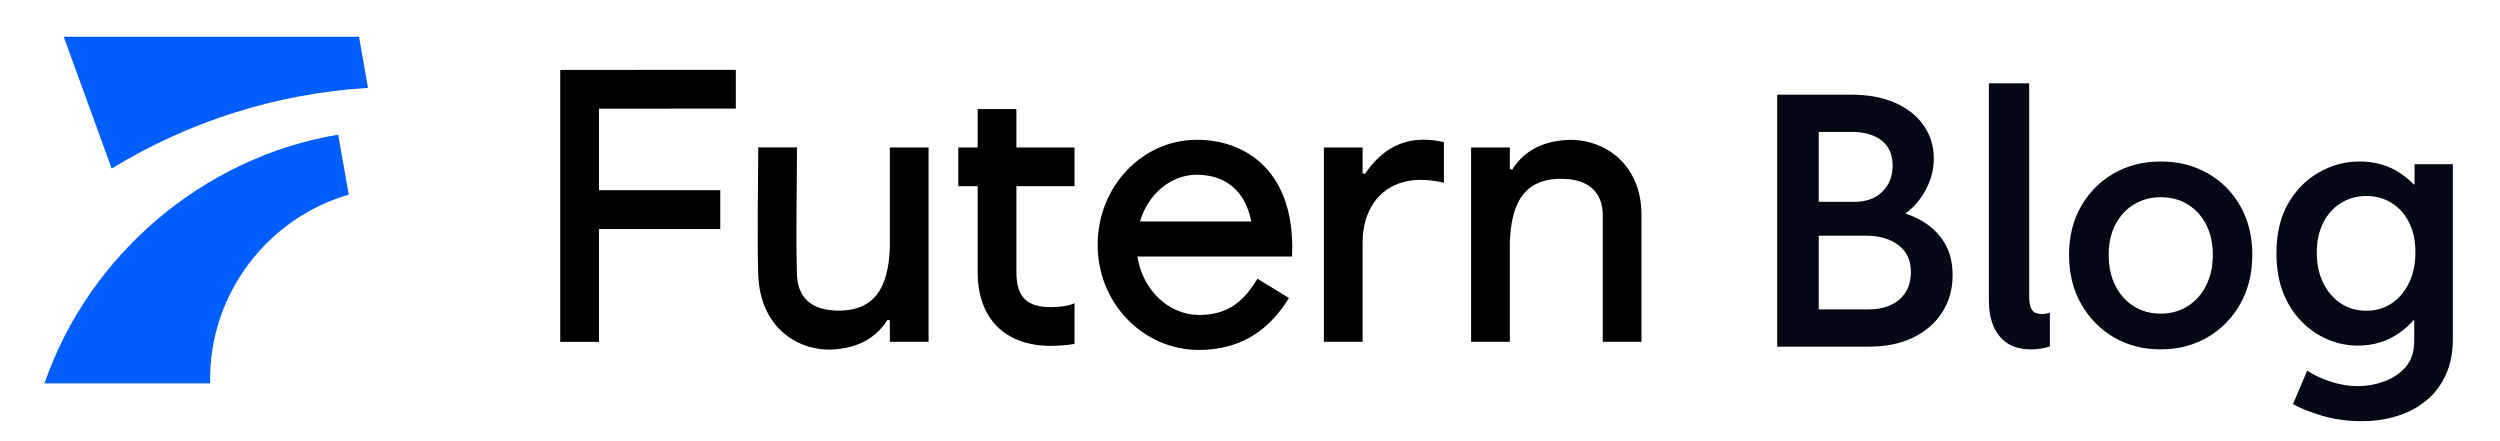
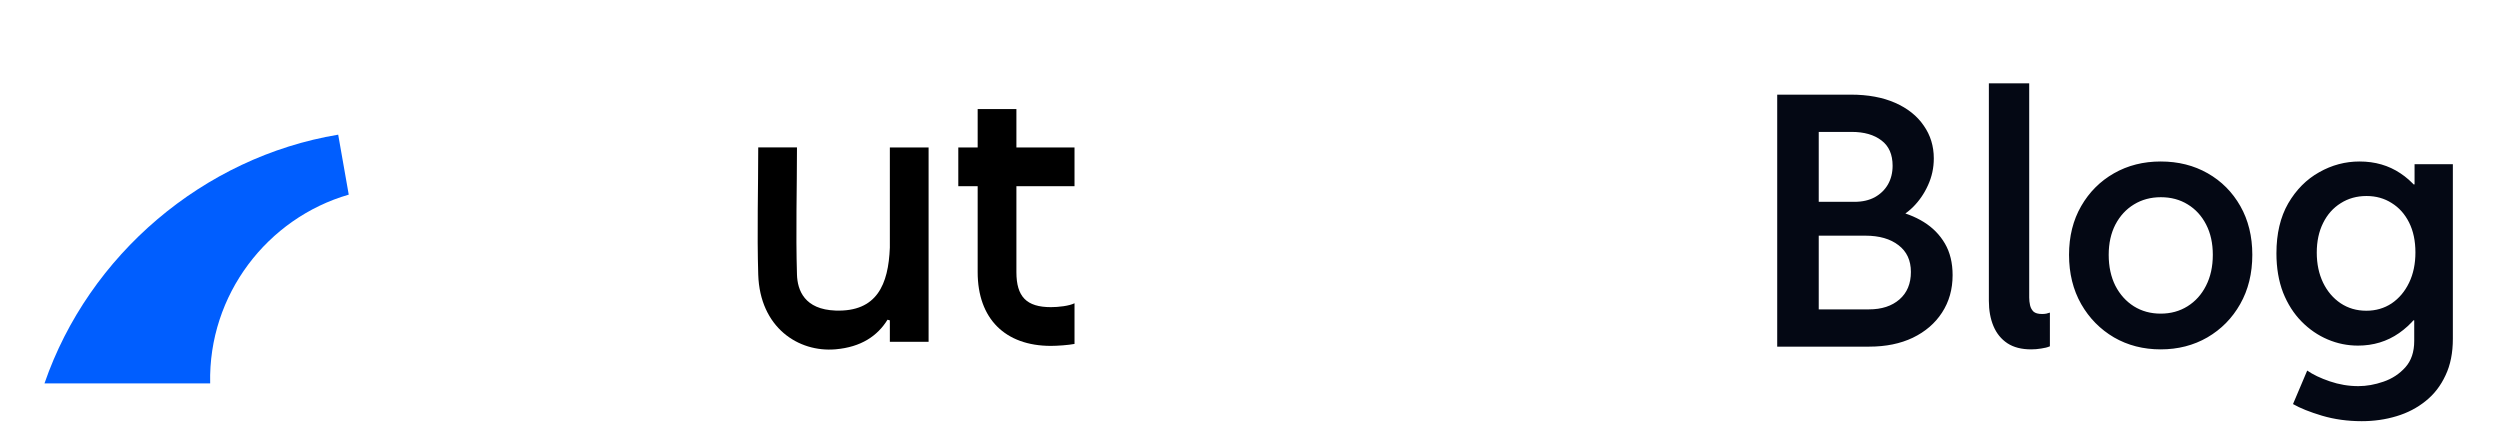
<svg xmlns="http://www.w3.org/2000/svg" width="119" height="21" viewBox="0 0 119 21" fill="none">
-   <path d="M17.09 1.75C17.099 1.8 17.509 4.137 17.518 4.183C13.179 4.445 8.983 5.78 5.316 8.022C4.641 6.17 3.71 3.607 3.033 1.75H17.09Z" fill="#005EFF" />
  <path d="M2.117 18.25C4.227 12.132 9.683 7.479 16.098 6.41C16.138 6.643 16.574 9.12 16.6 9.265C12.732 10.383 9.908 14.024 10.004 18.25H2.117Z" fill="#005EFF" />
-   <path d="M28.511 5.173L35.025 5.169V3.325L26.667 3.329V16.273H28.511V5.173ZM27.624 10.899H34.285V9.055H27.624V10.899Z" fill="black" />
  <path d="M42.357 7.018V11.786C42.288 13.539 41.744 14.851 39.774 14.783C38.295 14.731 37.958 13.82 37.936 13.069C37.875 11.067 37.936 8.942 37.936 7.017H36.092C36.092 8.94 36.031 11.066 36.092 13.069C36.17 15.59 38.004 16.781 39.774 16.627C40.987 16.521 41.766 15.994 42.246 15.218L42.357 15.249V16.271H44.201V7.018H42.357Z" fill="black" />
  <path d="M46.537 12.954C46.537 15.174 47.848 16.464 50.023 16.464C50.336 16.464 50.852 16.427 51.147 16.371V14.435C50.89 14.565 50.373 14.62 50.023 14.62C48.861 14.62 48.381 14.122 48.381 12.954V5.191H46.537V12.956V12.954ZM45.615 8.862H51.147V7.018H45.615V8.862Z" fill="black" />
-   <path d="M61.501 12.208C61.685 8.188 59.33 6.654 56.969 6.654C54.374 6.654 52.248 8.875 52.248 11.656C52.248 14.437 54.416 16.657 57.066 16.657C59.283 16.657 60.555 15.486 61.353 14.185L59.854 13.267C59.256 14.257 58.521 15.001 57.066 14.992C55.633 14.983 54.383 13.811 54.142 12.211H61.501V12.208ZM56.969 8.318C57.808 8.318 59.178 8.625 59.561 10.543H54.261C54.655 9.227 55.731 8.318 56.969 8.318Z" fill="black" />
-   <path d="M64.86 8.248V7.018H63.016V16.271H64.86V11.541C64.86 9.605 66.174 8.083 68.731 8.701V6.767C66.863 6.332 65.726 7.157 64.971 8.281L64.86 8.248Z" fill="black" />
-   <path d="M78.134 10.229C78.134 7.707 76.221 6.517 74.452 6.67C73.237 6.776 72.46 7.304 71.98 8.079L71.869 8.048V7.018H70.025V16.271H71.869V11.512C71.938 9.758 72.482 8.446 74.452 8.514C75.931 8.566 76.29 9.475 76.29 10.229C76.29 12.198 76.29 16.271 76.29 16.271H78.134V10.229Z" fill="black" />
  <path d="M86.409 16.5V14.726H88.965C89.567 14.726 90.05 14.569 90.413 14.254C90.777 13.939 90.959 13.502 90.959 12.944C90.959 12.396 90.763 11.973 90.373 11.674C89.982 11.37 89.456 11.218 88.794 11.218H86.279V9.607H88.273C88.647 9.607 88.97 9.534 89.242 9.387C89.513 9.235 89.722 9.032 89.868 8.777C90.015 8.517 90.088 8.221 90.088 7.89C90.088 7.353 89.912 6.951 89.559 6.686C89.206 6.414 88.734 6.279 88.143 6.279H86.279V4.505H88.102C88.916 4.505 89.619 4.635 90.21 4.895C90.801 5.156 91.254 5.516 91.569 5.978C91.889 6.433 92.049 6.954 92.049 7.54C92.049 7.99 91.957 8.416 91.772 8.818C91.594 9.214 91.355 9.561 91.056 9.859C90.758 10.152 90.427 10.364 90.064 10.494L90.096 10.006C90.65 10.114 91.14 10.302 91.569 10.567C91.998 10.833 92.334 11.175 92.578 11.593C92.822 12.011 92.944 12.512 92.944 13.098C92.944 13.771 92.776 14.365 92.44 14.88C92.109 15.39 91.645 15.789 91.048 16.077C90.457 16.359 89.765 16.5 88.973 16.5H86.409ZM84.595 16.5V4.505H86.572V16.5H84.595ZM96.68 16.63C96.224 16.63 95.847 16.533 95.549 16.337C95.256 16.142 95.036 15.871 94.889 15.523C94.743 15.176 94.67 14.775 94.67 14.319V3.967H96.59V14.164C96.59 14.289 96.604 14.411 96.631 14.531C96.658 14.65 96.712 14.75 96.794 14.832C96.88 14.908 97.016 14.946 97.201 14.946C97.276 14.946 97.344 14.94 97.404 14.929C97.469 14.913 97.526 14.897 97.575 14.88V16.484C97.461 16.533 97.323 16.568 97.16 16.59C97.002 16.617 96.843 16.63 96.68 16.63ZM102.848 16.63C102.024 16.63 101.283 16.44 100.627 16.061C99.97 15.675 99.449 15.146 99.064 14.474C98.679 13.796 98.486 13.014 98.486 12.13C98.486 11.251 98.679 10.478 99.064 9.811C99.449 9.143 99.97 8.622 100.627 8.248C101.283 7.874 102.024 7.687 102.848 7.687C103.684 7.687 104.43 7.874 105.086 8.248C105.743 8.622 106.261 9.143 106.641 9.811C107.02 10.478 107.21 11.251 107.21 12.13C107.21 13.014 107.018 13.796 106.633 14.474C106.253 15.146 105.732 15.675 105.07 16.061C104.414 16.44 103.673 16.63 102.848 16.63ZM102.848 14.929C103.326 14.929 103.752 14.813 104.126 14.579C104.5 14.346 104.793 14.021 105.005 13.603C105.222 13.18 105.33 12.689 105.33 12.13C105.33 11.582 105.225 11.102 105.013 10.69C104.801 10.277 104.509 9.957 104.134 9.729C103.765 9.501 103.339 9.387 102.856 9.387C102.379 9.387 101.953 9.501 101.579 9.729C101.204 9.957 100.909 10.277 100.692 10.69C100.48 11.102 100.374 11.582 100.374 12.13C100.374 12.689 100.48 13.18 100.692 13.603C100.909 14.021 101.202 14.346 101.571 14.579C101.945 14.813 102.371 14.929 102.848 14.929ZM112.419 20.048C111.746 20.048 111.117 19.961 110.531 19.788C109.95 19.614 109.489 19.43 109.147 19.234L109.823 17.639C110.094 17.829 110.452 18 110.897 18.152C111.342 18.304 111.795 18.38 112.256 18.38C112.647 18.38 113.045 18.309 113.452 18.168C113.865 18.027 114.212 17.799 114.494 17.485C114.776 17.17 114.917 16.752 114.917 16.231V15.247H114.657L114.99 14.441V9.648L114.494 8.777H114.933V7.817H116.756V16.126C116.756 16.798 116.64 17.379 116.406 17.867C116.178 18.361 115.864 18.768 115.462 19.088C115.061 19.413 114.597 19.655 114.071 19.812C113.55 19.97 112.999 20.048 112.419 20.048ZM112.24 16.451C111.74 16.451 111.26 16.354 110.799 16.158C110.338 15.963 109.923 15.678 109.554 15.304C109.185 14.929 108.892 14.471 108.675 13.928C108.464 13.38 108.358 12.757 108.358 12.057C108.358 11.123 108.545 10.331 108.919 9.68C109.299 9.029 109.79 8.536 110.392 8.199C110.995 7.857 111.635 7.687 112.313 7.687C113.051 7.687 113.699 7.874 114.258 8.248C114.822 8.622 115.262 9.135 115.576 9.786C115.891 10.432 116.048 11.162 116.048 11.975C116.048 12.811 115.883 13.568 115.552 14.246C115.221 14.918 114.768 15.456 114.193 15.857C113.623 16.253 112.972 16.451 112.24 16.451ZM112.638 14.791C113.089 14.791 113.49 14.674 113.843 14.441C114.195 14.202 114.472 13.874 114.673 13.456C114.874 13.039 114.974 12.559 114.974 12.016C114.974 11.468 114.874 10.993 114.673 10.592C114.472 10.19 114.195 9.881 113.843 9.664C113.496 9.442 113.097 9.33 112.647 9.33C112.185 9.33 111.776 9.444 111.418 9.672C111.06 9.895 110.78 10.209 110.579 10.616C110.379 11.018 110.278 11.487 110.278 12.024C110.278 12.561 110.379 13.039 110.579 13.456C110.78 13.869 111.057 14.194 111.41 14.433C111.768 14.672 112.177 14.791 112.638 14.791Z" fill="#040814" />
</svg>